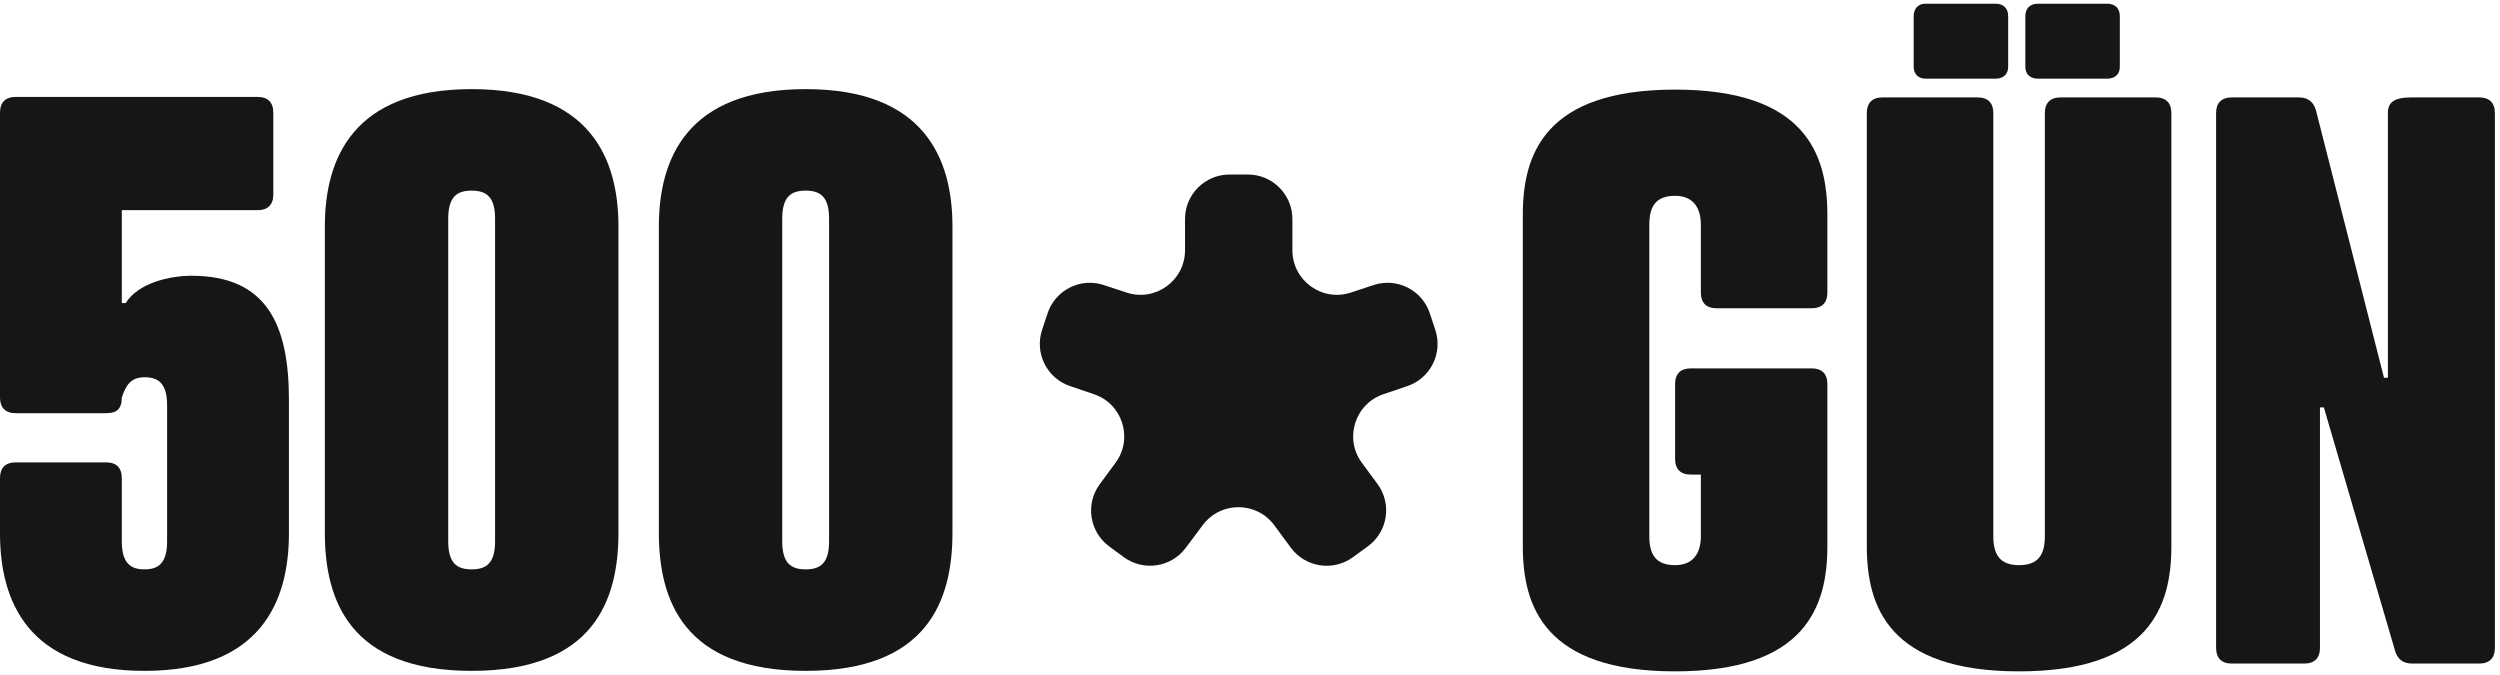
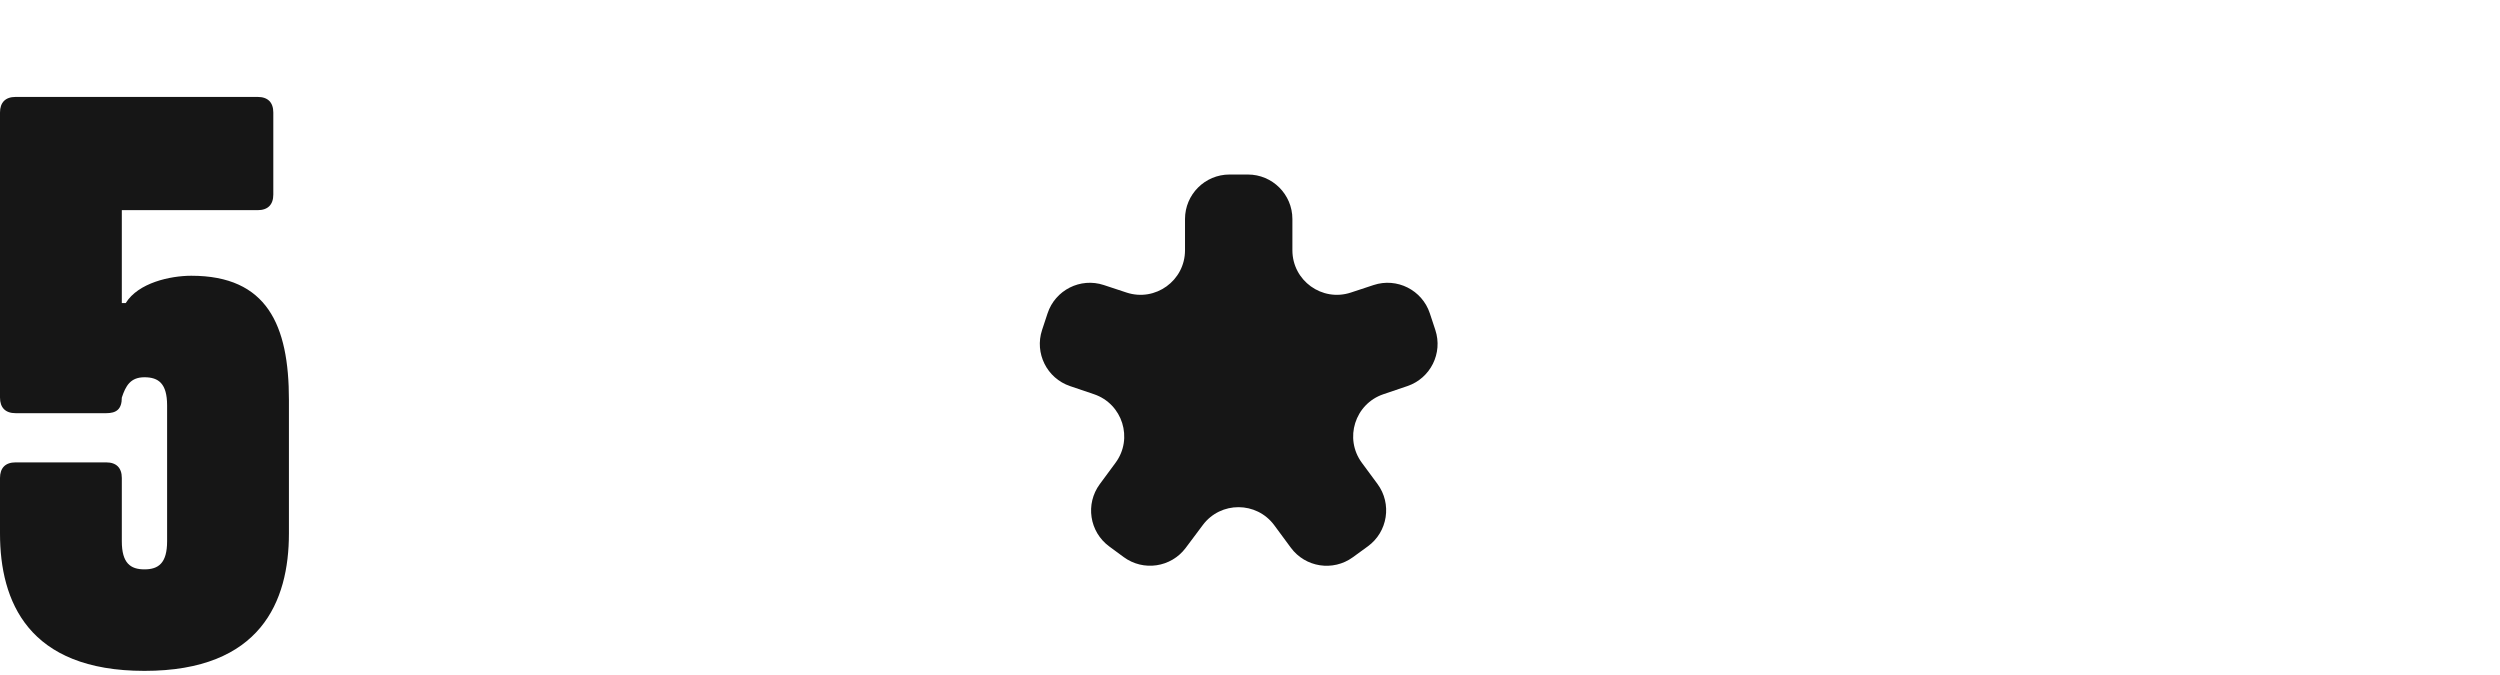
<svg xmlns="http://www.w3.org/2000/svg" width="337" height="91" viewBox="0 0 337 91" fill="none">
-   <path d="M108.603 90.434C92.182 90.434 88.814 80.96 88.814 71.803V30.54C88.814 21.382 92.603 12.013 108.603 12.013C124.603 12.013 128.392 21.382 128.392 30.54V71.803C128.392 80.96 125.024 90.434 108.603 90.434ZM108.603 76.75C110.603 76.75 111.761 75.908 111.761 72.96V29.487C111.761 26.54 110.603 25.697 108.603 25.697C106.603 25.697 105.445 26.54 105.445 29.487V72.96C105.445 75.908 106.603 76.75 108.603 76.75Z" fill="#161616" />
-   <path d="M63.578 90.434C47.157 90.434 43.789 80.96 43.789 71.803V30.54C43.789 21.382 47.578 12.013 63.578 12.013C79.578 12.013 83.368 21.382 83.368 30.54V71.803C83.368 80.96 79.999 90.434 63.578 90.434ZM63.578 76.75C65.578 76.75 66.736 75.908 66.736 72.96V29.487C66.736 26.54 65.578 25.697 63.578 25.697C61.578 25.697 60.42 26.54 60.42 29.487V72.96C60.42 75.908 61.578 76.75 63.578 76.75Z" fill="#161616" />
  <path d="M19.474 90.434C3.789 90.434 0 81.066 0 71.908V64.434C0 63.066 0.737 62.329 2.105 62.329H14.316C15.684 62.329 16.421 63.066 16.421 64.434V72.961C16.421 75.908 17.579 76.75 19.474 76.75C21.368 76.75 22.526 75.908 22.526 72.961V54.645C22.526 51.697 21.368 50.855 19.474 50.855C17.579 50.855 16.947 52.013 16.421 53.592C16.421 55.171 15.684 55.697 14.316 55.697H2.105C0.737 55.697 0 54.961 0 53.592V15.171C0 13.803 0.737 13.066 2.105 13.066H34.737C36.105 13.066 36.842 13.803 36.842 15.171V26.224C36.842 27.592 36.105 28.329 34.737 28.329H16.421V40.855H16.947C18.632 38.119 22.947 37.171 25.79 37.171C36 37.171 38.947 43.803 38.947 53.908V71.908C38.947 81.066 35.158 90.434 19.474 90.434Z" fill="#161616" />
-   <path d="M310.625 89.447H300.835C299.467 89.447 298.73 88.71 298.73 87.342V15.237C298.73 13.868 299.467 13.131 300.835 13.131H309.888C311.151 13.131 311.888 13.763 312.204 14.921L321.362 50.921H321.888V15.237C321.888 13.868 322.625 13.131 325.046 13.131H334.204C335.572 13.131 336.309 13.868 336.309 15.237V87.342C336.309 88.71 335.572 89.447 334.204 89.447H325.151C323.888 89.447 323.151 88.816 322.835 87.658L313.257 54.921H312.73V87.342C312.73 88.71 311.993 89.447 310.625 89.447Z" fill="#161616" />
-   <path d="M269.016 10.605H259.542C258.595 10.605 257.963 9.974 257.963 9.026V2.184C257.963 1.132 258.595 0.5 259.542 0.5H269.016C270.068 0.5 270.7 1.132 270.7 2.184V9.026C270.7 9.974 270.068 10.605 269.016 10.605ZM284.068 10.605H274.7C273.647 10.605 273.016 9.974 273.016 9.026V2.184C273.016 1.132 273.647 0.5 274.7 0.5H284.068C285.121 0.5 285.752 1.132 285.752 2.184V9.026C285.752 9.974 285.121 10.605 284.068 10.605ZM272.174 90.5C254.595 90.5 251.647 81.763 251.647 73.658V15.237C251.647 13.868 252.384 13.132 253.752 13.132H266.595C267.963 13.132 268.7 13.868 268.7 15.237V72.29C268.7 74.71 269.542 76.184 272.174 76.184C274.805 76.184 275.647 74.71 275.647 72.29V15.237C275.647 13.868 276.384 13.132 277.752 13.132H290.595C291.963 13.132 292.7 13.868 292.7 15.237V73.658C292.7 81.763 289.752 90.5 272.174 90.5Z" fill="#161616" />
-   <path d="M225.803 90.5C208.224 90.5 205.276 81.763 205.276 73.658V28.921C205.276 20.816 208.224 12.079 225.803 12.079C243.382 12.079 246.329 20.816 246.329 28.921V39.447C246.329 40.816 245.592 41.553 244.224 41.553H231.382C230.013 41.553 229.276 40.816 229.276 39.447V30.29C229.276 27.869 228.118 26.395 225.803 26.395C223.171 26.395 222.329 27.869 222.329 30.29V72.29C222.329 74.711 223.171 76.184 225.803 76.184C228.118 76.184 229.276 74.711 229.276 72.29V63.974H227.908C226.54 63.974 225.803 63.237 225.803 61.869V51.763C225.803 50.395 226.54 49.658 227.908 49.658H244.224C245.592 49.658 246.329 50.395 246.329 51.763V73.658C246.329 81.763 243.382 90.5 225.803 90.5Z" fill="#161616" />
  <path d="M159.833 73.856C157.858 76.496 154.124 77.047 151.47 75.092L149.519 73.655C146.85 71.688 146.282 67.929 148.251 65.261L150.373 62.385C152.787 59.116 151.32 54.444 147.471 53.14L144.244 52.046C141.122 50.989 139.438 47.612 140.471 44.483L141.212 42.239C142.251 39.093 145.644 37.384 148.79 38.423L151.858 39.436C155.74 40.717 159.739 37.826 159.739 33.738V29.526C159.739 26.213 162.426 23.526 165.739 23.526H168.215C171.528 23.526 174.215 26.213 174.215 29.526V33.738C174.215 37.826 178.214 40.717 182.095 39.436L185.164 38.423C188.31 37.384 191.703 39.093 192.742 42.239L193.483 44.483C194.516 47.612 192.831 50.989 189.71 52.046L186.483 53.14C182.634 54.444 181.167 59.116 183.58 62.385L185.682 65.233C187.659 67.911 187.077 71.688 184.385 73.647L182.363 75.118C179.696 77.059 175.963 76.484 174.005 73.83L171.772 70.804C169.383 67.568 164.55 67.552 162.14 70.773L159.833 73.856Z" fill="#161616" />
</svg>